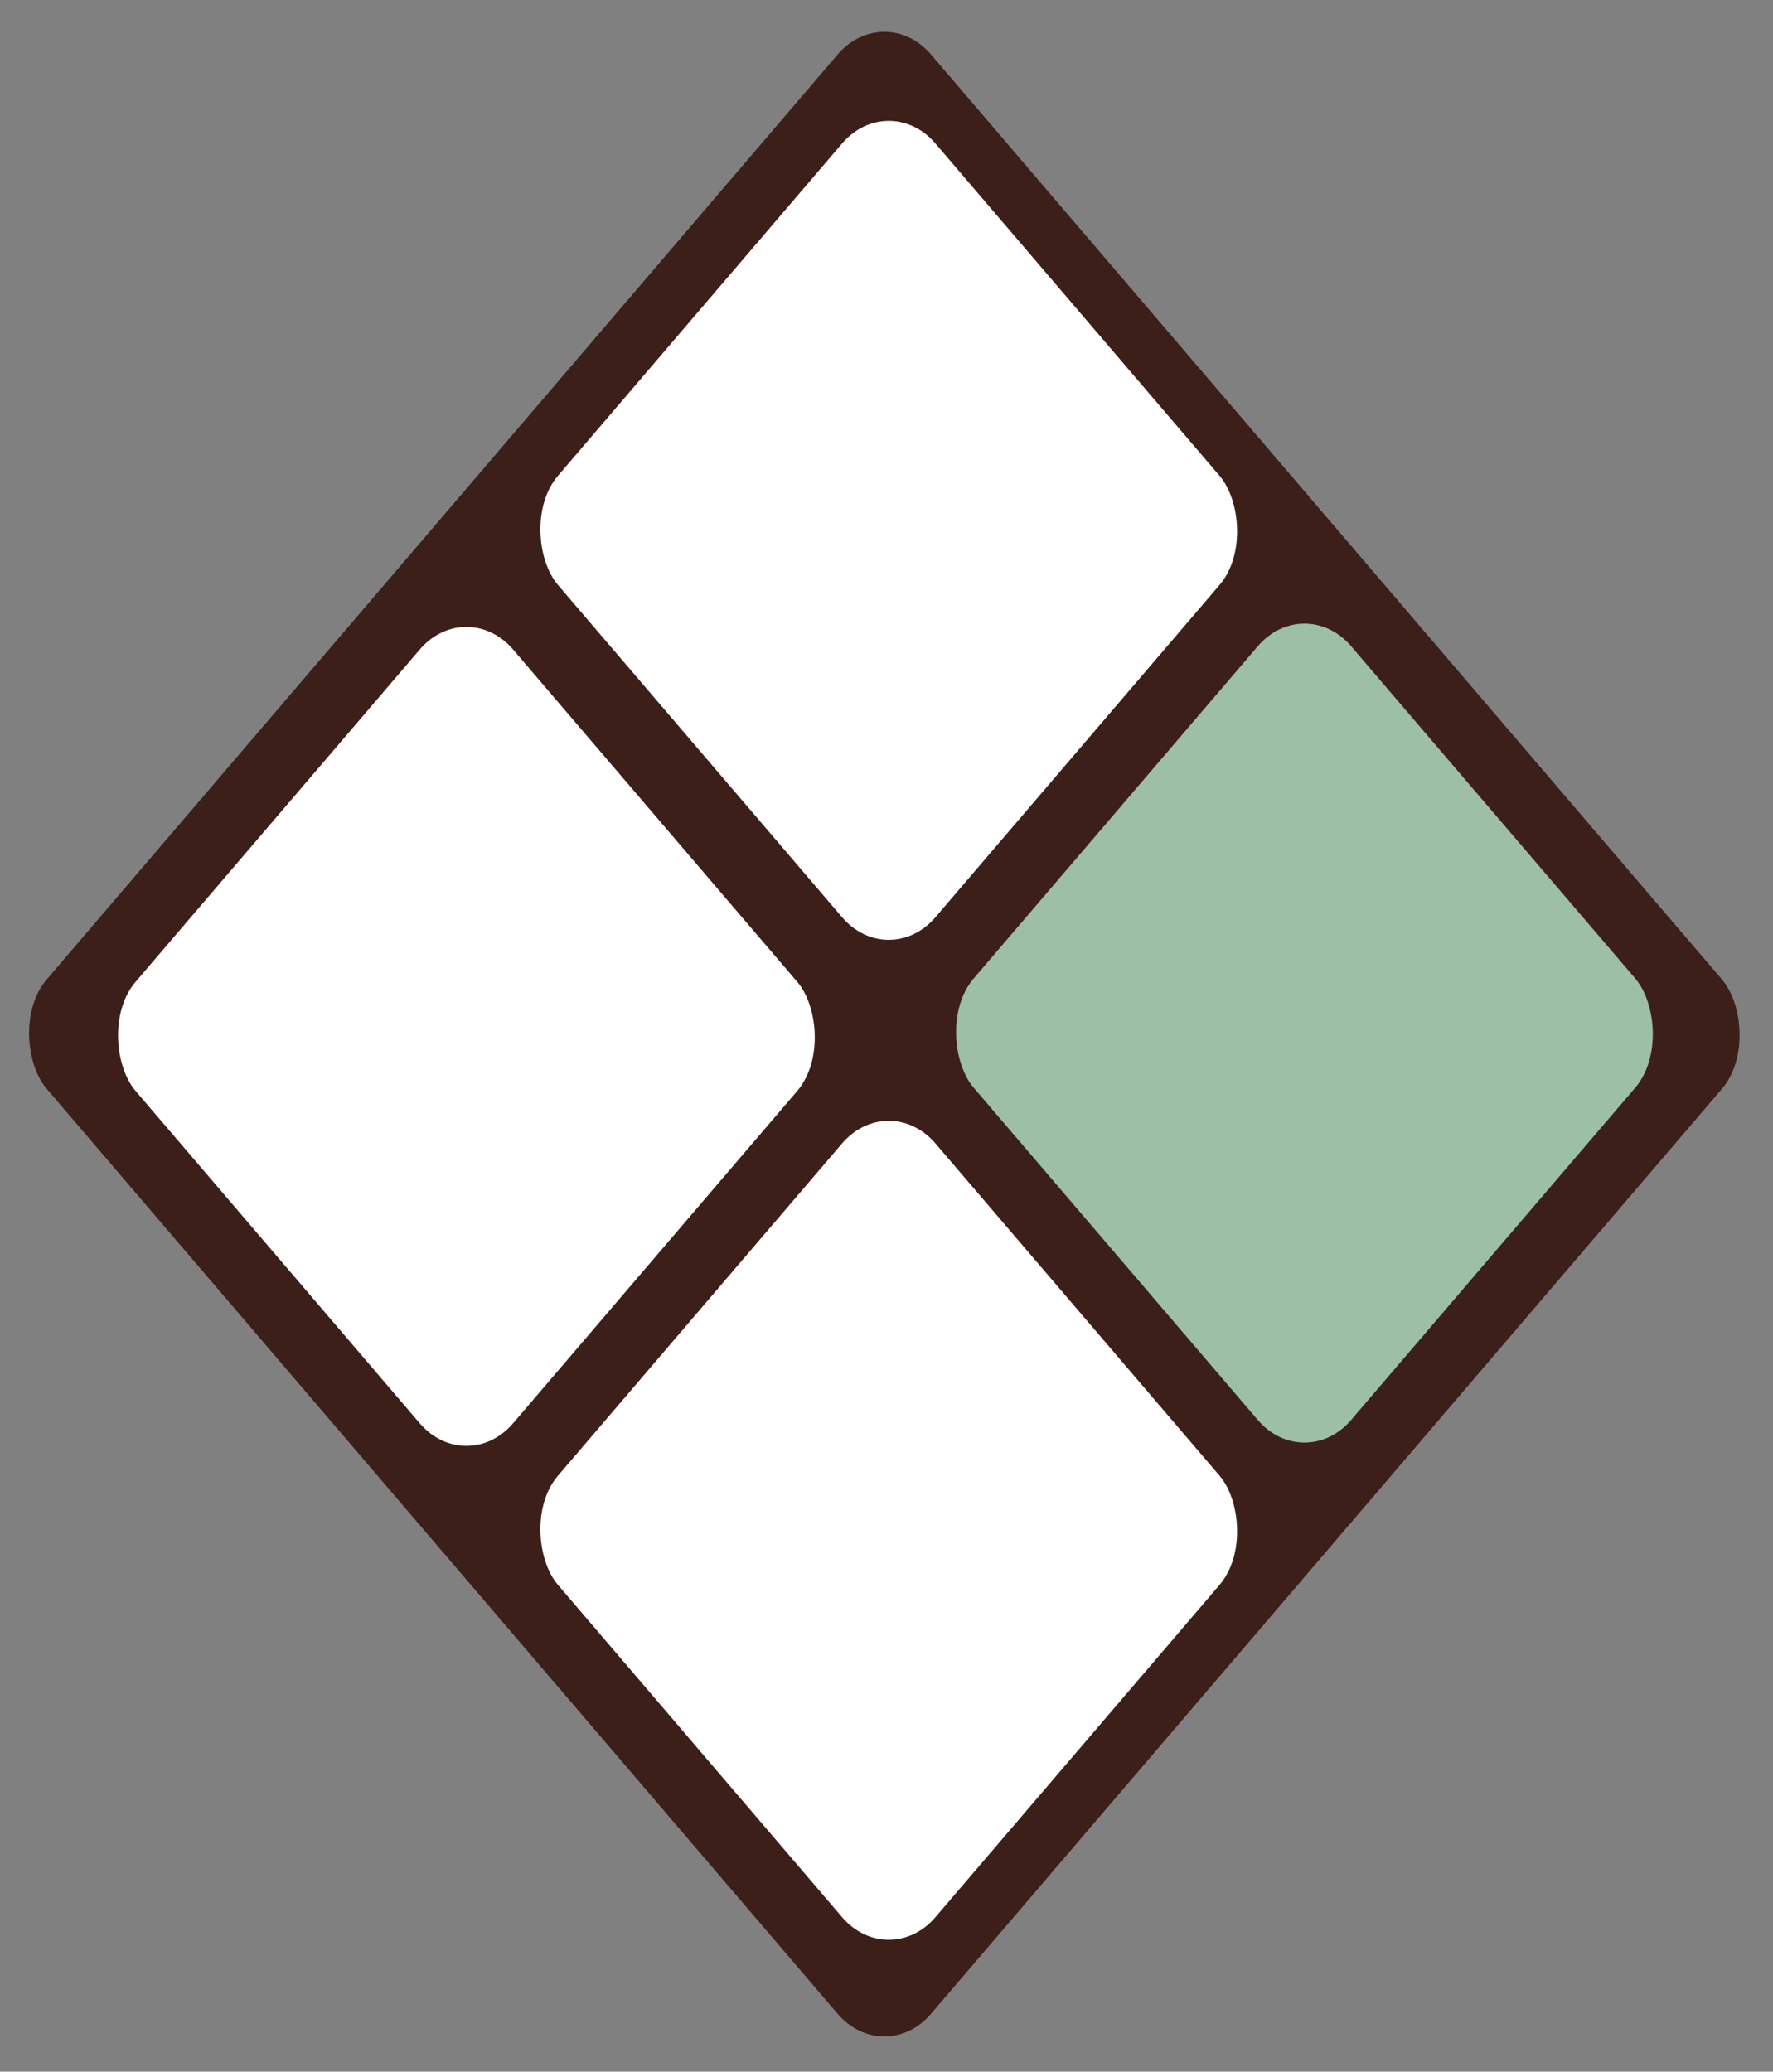
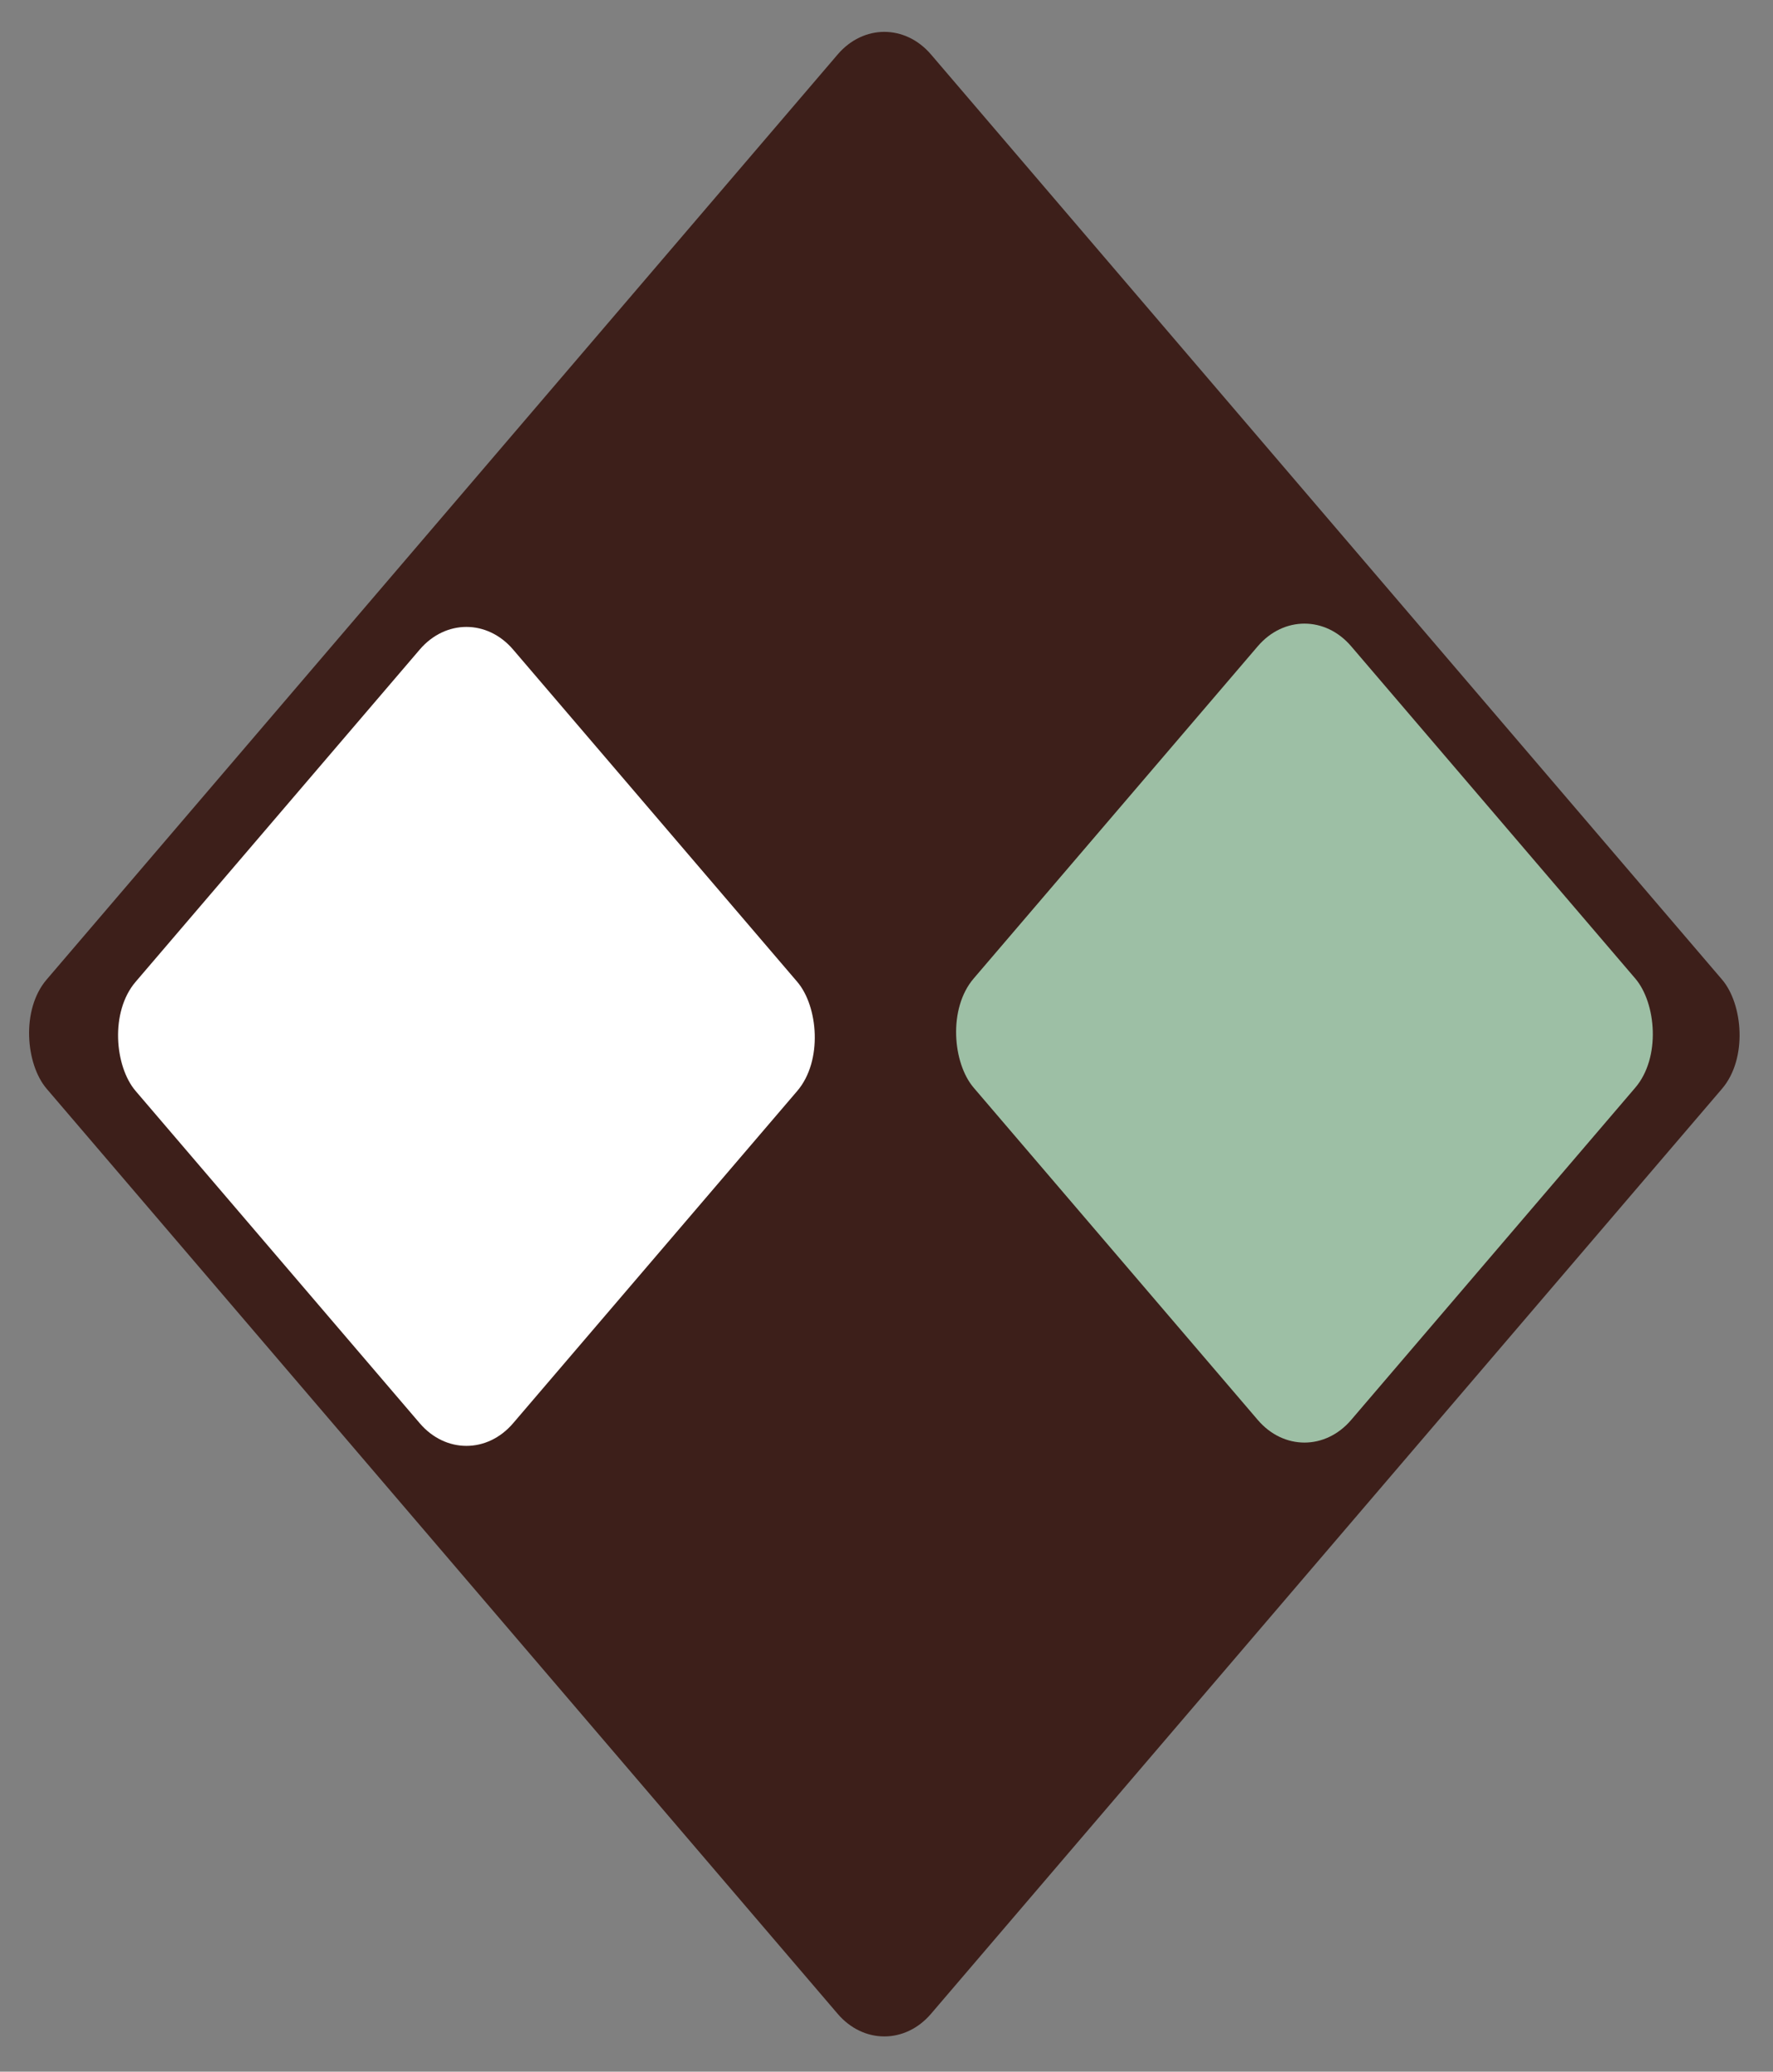
<svg xmlns="http://www.w3.org/2000/svg" width="321" height="375" viewBox="0 0 321 375" fill="none">
  <rect x="0" y="0" width="321" height="375" fill="#808080" stroke="none" />
  <rect width="246.331" height="246.331" rx="13" transform="matrix(0.65 -0.76 -0.65 -0.76 160.108 374.404)" fill="#3D1F1A" />
  <rect width="105.141" height="105.141" rx="13" transform="matrix(0.65 -0.76 -0.65 -0.76 84.446 267.508)" fill="white" />
-   <rect width="105.141" height="105.141" rx="13" transform="matrix(0.65 -0.76 -0.65 -0.76 160.909 356.91)" fill="white" />
  <rect width="105.141" height="105.141" rx="13" transform="matrix(0.65 -0.76 -0.65 -0.76 236.172 266.91)" fill="#9DBFA5" />
-   <rect width="105.141" height="105.141" rx="13" transform="matrix(0.65 -0.76 -0.65 -0.76 160.909 175.91)" fill="white" />
</svg>